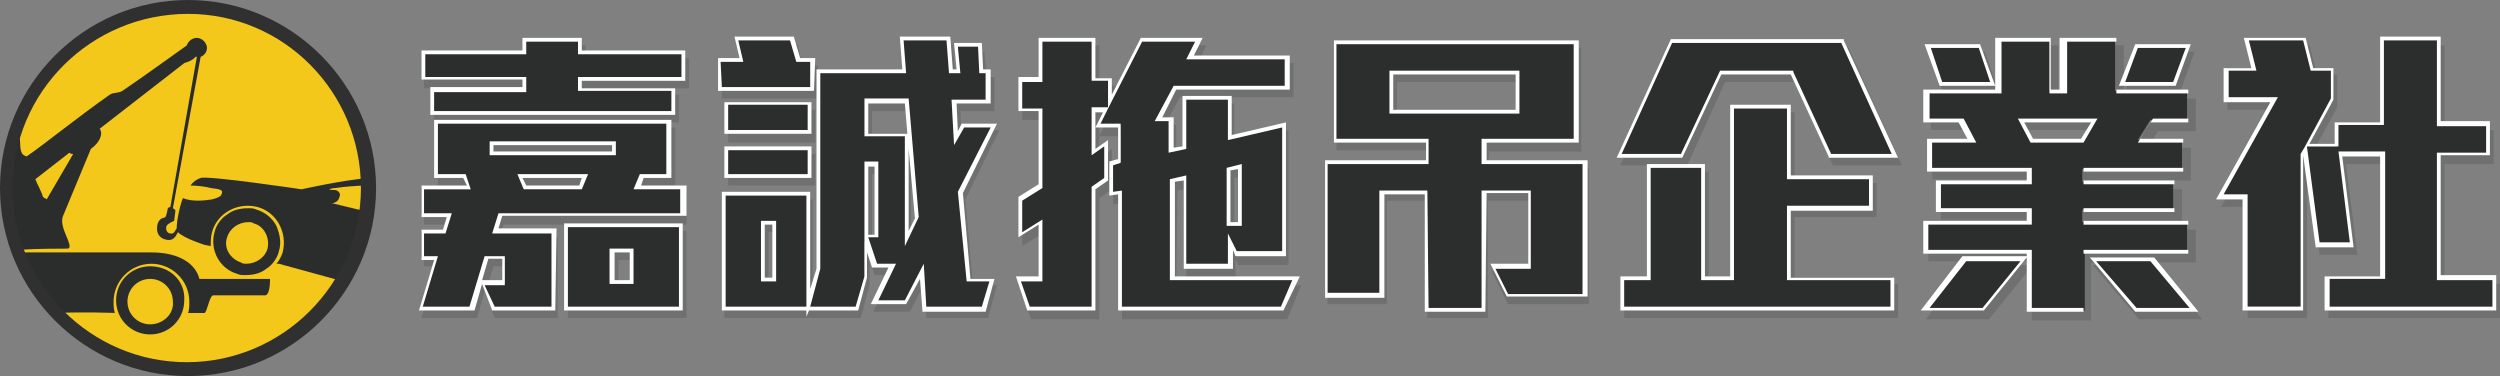
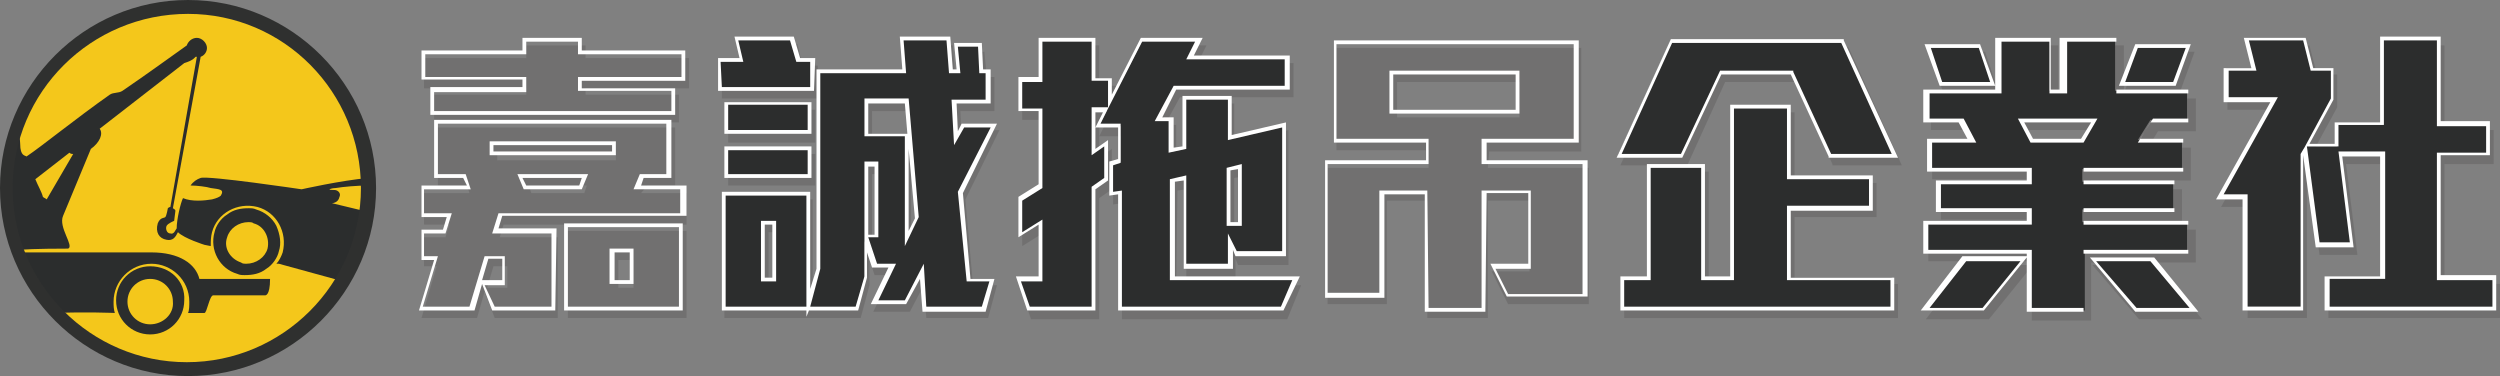
<svg xmlns="http://www.w3.org/2000/svg" version="1.1" id="圖層_1" x="0px" y="0px" viewBox="0 0 198.1 29.8" style="enable-background:new 0 0 198.1 29.8;" xml:space="preserve">
  <rect x="0" y="0" width="198.1" height="29.8" fill="#808080" stroke="none" />
  <style type="text/css">
	.st0{fill:#F4C71B;}
	.st1{fill:#717070;}
	.st2{fill:#2C2D2D;}
	.st3{fill:#FFFFFF;}
	.st4{fill:none;}
	.st5{fill:#2B2D2D;}
	.st6{fill:#2F302F;}
</style>
  <g>
    <circle class="st0" cx="14.9" cy="14.9" r="14.3" />
    <g>
      <polygon class="st1" points="41.7,7.5 34.4,7.5 34.4,9.7 53.8,9.7 53.8,7.5 46.4,7.5 46.4,7 54.6,7 54.6,4.6 46.4,4.6 46.4,3.6     41.7,3.6 41.7,4.6 33.6,4.6 33.6,7 41.7,7   " />
      <path class="st1" d="M45,25.2h9.4v-6.9H45V25.2z M50.2,20.6v2.2H49v-2.2H50.2z" />
      <path class="st1" d="M51.3,14.7h2.2v-4.6H34.7v4.6H37l0.2,0.6h-3.6v2.5h2l-0.3,1h-1.7v2.3h1l-1.2,4.1h4.4l0.6-2.1l0.8,2.1h5v-6.4    h-4.6l0.3-1h14.5v-2.5h-3.6L51.3,14.7z M46.5,14.7l-0.2,0.6h-4.2l-0.2-0.6H46.5z M48.8,12.2v0.5h-9.4v-0.5H48.8z M39.1,21.1h1.1    v1.7h-1.6L39.1,21.1z" />
      <rect x="57.7" y="12.2" class="st1" width="6.9" height="2.5" />
      <rect x="57.7" y="8.7" class="st1" width="6.9" height="2.6" />
      <polygon class="st1" points="64.8,5.2 63.6,5.2 63.2,3.5 58.5,3.5 58.9,5.2 57.2,5.2 57.2,7.8 64.8,7.8   " />
      <path class="st1" d="M76.5,10.4L76.2,11l-0.1-2.2h2.7V6.1h-0.6l-0.2-2h-2.2L76,6.2h-0.3l-0.2-2.6h-4l0.2,2.6h-6.8v15.7l-0.5,1.6    v-7.7h-7v9.4h10.8l0.7-2.6v-2l0.4,1.2h1.3l-1.4,2.9h2.9l1.1-2.1l0.2,2.6h4.9l0.7-2.6h-1.9l-0.6-6.8l2.7-5.5L76.5,10.4L76.5,10.4z     M69.5,13.8v5.4h-0.4v-5.4H69.5z M72.7,17.9l-0.5,1v-6.5L72.7,17.9z M72.2,11.2h-3.1V8.8H72L72.2,11.2z M61.5,18.4v4.2h-0.6v-4.2    H61.5z" />
      <path class="st1" d="M93.3,15.1L94,15v7h3.9v-1.5l0.2,0.5h4V10.3l-4.3,1V8.2h-3.9v4l-0.7,0.1V9.9h-0.9l1.2-2.2h9V5h-7.6l0.7-1.4    h-4.9l-2.2,4.5V6.8h-1.4V3.6h-4.5v3.2H81v2.7h1.6v5.8l-1.6,1v3.2l1.6-1v4.1h-1.8l0.9,2.7h5.4v-9.6l1-0.7v-3.2l-1,0.7V9.6h0.6    l-0.6,1.2h1.8v2.5l-0.7,0.2v2.7l0.7-0.1v9.2H102l1.1-2.7h-9.9L93.3,15.1L93.3,15.1z M98.4,14v4.2h-0.6v-4.1L98.4,14z" />
      <path class="st1" d="M118,12h7.3V3.8h-19.4v8.1h7.3v1.4h-8v10.8h4.7v-8.2h3.2v9.3h4.8v-9.3h3.3v5.6h-3l1.3,2.6h6.4V13.3h-8L118,12    L118,12z M120.4,6.5v2.8h-9.7V6.5H120.4z" />
      <polygon class="st1" points="142.2,17.2 148.7,17.2 148.7,14.5 142.2,14.5 142.2,8.9 137.4,8.9 137.4,22.5 135.4,22.5 135.4,13.6     130.8,13.6 130.8,22.5 128.7,22.5 128.7,25.2 150.4,25.2 150.4,22.5 142.2,22.5   " />
      <polygon class="st1" points="146.4,3.7 132.6,3.7 128.4,13.1 133.7,13.1 136.7,6.5 142.2,6.5 145.2,13 145.2,13.1 150.7,13.1     146.5,3.8   " />
      <polygon class="st1" points="173.9,4.1 169.5,4.1 168.3,7.4 172.7,7.4   " />
      <polygon class="st1" points="158.4,7.4 157.3,4.1 152.9,4.1 154,7.4   " />
      <path class="st1" d="M174,18.2h-8.3v-0.7h7.2V15h-7.2v-0.7h7.9v-2.6h-3.4l0.8-1.3h3V7.8h-5.7V3.6h-4.5v4.1h-0.7V3.6h-4.4v4.1H153    v2.6h2.8l0.7,1.3h-3.4v2.6h7.9v0.7h-7.2v2.5h7.2v0.7h-8.2v2.6h8.2V21h-5.1l-3.3,4.3h5l3.4-4.2v4.3h4.7v-4.6h8.3L174,18.2L174,18.2    z M166,10.3l-0.8,1.3h-3.8l-0.7-1.3H166z" />
      <polygon class="st1" points="165.8,21 169.5,25.3 174.5,25.3 170.9,21   " />
      <polygon class="st1" points="193.7,22.5 193.7,13 197.6,13 197.6,10.3 193.7,10.3 193.7,3.6 188.9,3.6 188.9,10.3 185.2,10.3     185.2,12 183.3,12 185.2,8.5 185.2,5.9 183.6,5.9 183,3.6 178.1,3.6 178.7,5.9 176.5,5.9 176.5,8.7 180.2,8.7 176,16.4     178.1,16.4 178.1,25.2 182.8,25.2 182.8,12.9 183.8,20.2 186.8,20.2 185.9,13 188.9,13 188.9,22.5 184.5,22.5 184.5,25.2     198.1,25.2 198.1,22.5   " />
    </g>
    <g>
-       <path class="st2" d="M39.7,17l-0.4,1.3h4.6v6.1h-4.8l-0.8-2H40v-2h-1.4l-1.2,4h-4.1l1.2-4h-1.1v-2.1h1.7l0.4-1.3h-2.1v-2.2h3.7    l-0.3-0.9h-2.2V9.6h18.5v4.3h-2.2l-0.4,0.9h3.6V17H39.7z M45.9,6.2v0.9h7.4V9H34.2V7.1h7.3V6.2h-8V4.1h8v-1h4.4v1h8.2v2.1H45.9z     M48.6,11.4h-9.7v0.8h9.7V11.4z M41.2,14l0.4,0.9H46l0.4-0.9H41.2z M44.8,24.4v-6.6h9.1v6.6H44.8z M50.1,19.8h-1.6v2.5h1.6V19.8z" />
      <path class="st3" d="M54.1,24.6h-9.4v-6.9h9.4V24.6z M45,24.3h8.8V18H45V24.3z M44,24.6h-5l-0.8-2.1l-0.6,2.1h-4.4l1.2-4h-1v-2.4    h1.7l0.3-1h-2v-2.5H37l-0.3-0.6h-2.3V9.5h18.8v4.6H51l-0.2,0.6h3.6v2.4H39.8l-0.3,1h4.6L44,24.6L44,24.6z M39.2,24.3h4.5v-5.8H39    l0.5-1.6h14.4V15h-3.7l0.5-1.2h2.1v-4H34.7v4h2.2l0.4,1.2h-3.7v1.9h2.2l-0.5,1.6h-1.7v1.8h1.1l-1.2,4h3.7l1.2-4H40v2.3h-1.6    L39.2,24.3z M38.2,22.2h1.6v-1.7h-1.1L38.2,22.2z M50.2,22.5h-1.9v-2.8h1.9V22.5z M48.7,22.2h1.2V20h-1.2V22.2z M46.1,15h-4.6    L41,13.8h5.6L46.1,15z M41.7,14.7h4.2l0.2-0.6h-4.7L41.7,14.7z M48.8,12.3h-10v-1.1h10V12.3z M39.1,12h9.4v-0.5h-9.4V12z     M53.5,9.1H34.1V6.9h7.3V6.3h-8V4h8V3h4.7v1h8.2v2.4h-8.2V7h7.4V9.1z M34.4,8.8h18.8V7.2h-7.4V6.1H54V4.3h-8.2v-1h-4.1v1h-8v1.8h8    v1.2h-7.3V8.8z" />
    </g>
    <g>
      <path class="st2" d="M57,7.1V4.8h1.8l-0.4-1.7h4.4l0.5,1.7h1.2v2.3H57z M76.1,15.2l0.6,7h1.8l-0.6,2.3h-4.7l-0.2-3L71.7,24h-2.5    l1.4-2.9h-1.4l-0.7-2V22l-0.7,2.5H57.4v-9.1h6.7v8.7l0.8-2.7V5.7h6.8l-0.2-2.6h3.6l0.2,2.6h0.6l-0.2-2.1h1.9l0.1,2.1h0.5v2.4h-2.7    l0.2,2.9l0.5-1h2.5L76.1,15.2z M57.6,10.5V8.2h6.5v2.3H57.6z M57.6,14v-2.2h6.5V14H57.6z M61.4,17.6h-0.9v4.5h0.9V17.6z M71.8,8    h-3.2v2.7h3.2v8.2l0.8-1.6L71.8,8z M69.4,13h-0.8v5.7h0.8V13z" />
      <path class="st3" d="M63.9,25.1v-0.5h-6.7v-9.4h7v7.7l0.5-1.6V5.5h6.8l-0.2-2.6h4l0.2,2.6h0.3l-0.2-2.1h2.2l0.1,2.1h0.6v2.7h-2.7    l0.1,2.2l0.3-0.6H79l-2.7,5.5l0.6,6.8h1.9l-0.7,2.6h-5l-0.2-2.6l-1.1,2H69l1.4-2.9h-1.3L68.7,20v2L68,24.6h-3.9L63.9,25.1z     M73.4,24.3h4.4l0.6-2h-1.8l-0.7-7.1l2.6-5.1h-2.1l-0.8,1.4l-0.2-3.6h2.7V5.8h-0.5l-0.1-2.1h-1.6l0.2,2.1h-0.9L75,3.2h-3.4    l0.2,2.6H65v15.5l-0.8,3h3.6l0.7-2.4v-9.1h1.1v6h-0.8l0.7,2.1H71l-1.4,2.9h2.1l1.5-2.9L73.4,24.3z M57.5,24.3h6.4v-8.8h-6.4V24.3z     M68.8,18.6h0.5v-5.4h-0.5V18.6z M61.5,22.3h-1.2v-4.8h1.2V22.3z M60.6,22h0.6v-4.2h-0.6V22z M71.7,19.5v-8.7h-3.2v-3H72l0.8,9.4    L71.7,19.5z M72,11.8v6.5l0.5-1L72,11.8z M68.8,10.6h3.1l-0.2-2.4h-2.9V10.6z M64.3,14.1h-6.9v-2.5h6.9V14.1z M57.7,13.8H64v-1.9    h-6.3C57.7,11.9,57.7,13.8,57.7,13.8z M64.3,10.6h-6.9V8.1h6.9V10.6z M57.7,10.3H64v-2h-6.3C57.7,8.3,57.7,10.3,57.7,10.3z     M64.5,7.2h-7.6V4.6h1.7l-0.4-1.7h4.7l0.5,1.7h1.2L64.5,7.2L64.5,7.2z M57.2,6.9h7v-2h-1.1l-0.5-1.7h-4.1l0.4,1.7h-1.8L57.2,6.9    L57.2,6.9z" />
    </g>
    <g>
      <path class="st2" d="M101.6,24.5H88.8v-9.2l-0.7,0.1V13l0.7-0.2V10h-1.7l0.6-1.2h-1v3.3l1-0.7v2.8l-1,0.7v9.6h-5.2l-0.8-2.4h1.8    v-4.5l-1.6,1v-2.8l1.6-1v-6h-1.6V6.4h1.6V3.1h4.2v3.2H88v1.8l2.6-5h4.5l-0.7,1.4h7.7v2.4h-8.9l-1.3,2.5h1v2.4l1-0.2V7.7h3.6v3.1    l4.3-1v10.3H98l-0.5-0.9v2h-3.6v-7l-1,0.2v7.7h9.8L101.6,24.5z M98.3,13.2l-0.9,0.2v4.3h0.9V13.2z" />
      <path class="st3" d="M101.7,24.6H88.6v-9.2l-0.7,0.1v-2.7l0.7-0.2v-2.5h-1.8l0.6-1.2h-0.6v2.9l1-0.7v3.2l-1,0.7v9.6h-5.4l-0.9-2.7    h1.8v-4.1l-1.6,1v-3.2l1.6-1V8.8h-1.6V6.1h1.6V3h4.5v3.2h1.3v1.3L90.4,3h4.9l-0.7,1.4h7.6v2.7h-9l-1.1,2.2H93v2.4l0.7-0.1v-4h3.9    v3.1l4.3-1v10.6h-4l-0.2-0.5v1.5h-3.9v-7l-0.7,0.1v7.5h9.9L101.7,24.6z M88.9,24.3h12.6l0.9-2.1h-9.7v-8l1.3-0.3v7h3.3v-2.4    l0.7,1.4h3.6v-9.8l-4.3,1V7.9H94v3.9l-1.4,0.3V9.6h-1.1L93,6.8h8.8V4.7H94l0.7-1.4h-4.2l-2.7,5.3l0,0l-0.6,1.2h1.6v3.1l-0.6,0.2    v2.1l0.7-0.1C88.9,15.1,88.9,24.3,88.9,24.3z M81.6,24.3h4.9v-9.5l1-0.7v-2.5l-1,0.7V8.5h1.3V6.4h-1.3V3.3h-3.9v3.2H81v2.1h1.6    v6.3l-1.6,1v2.5l1.6-1v4.9h-1.7L81.6,24.3z M98.4,17.9h-1.2v-4.6l1.2-0.3V17.9z M97.5,17.6h0.6v-4.2l-0.6,0.1V17.6z" />
    </g>
    <g>
-       <path class="st2" d="M119.4,23.4l-1.1-2.3h2.9v-5.9h-3.6v9.3h-4.5v-9.3h-3.5v8.2h-4.5V12.9h8v-1.7h-7.3V3.4h19.1v7.8h-7.3v1.7h8    v10.5C125.6,23.4,119.4,23.4,119.4,23.4z M120.3,5.8h-10v3.1h10V5.8z" />
      <path class="st3" d="M117.7,24.7h-4.8v-9.3h-3.2v8.2H105V12.7h8v-1.4h-7.3V3.2h19.4v8.1h-7.3v1.4h8v10.8h-6.4l-1.3-2.6h3v-5.6    h-3.3L117.7,24.7L117.7,24.7z M113.2,24.4h4.2v-9.3h3.9v6.2h-2.8l1,2h5.9V13h-8v-2h7.3V3.5h-18.8V11h7.3v2h-8v10.2h4.1v-8.1h3.8    L113.2,24.4L113.2,24.4z M120.4,9h-10.3V5.6h10.3V9z M110.4,8.7h9.7V5.9h-9.7V8.7z" />
    </g>
    <g>
      <path class="st2" d="M145,12.3l-3-6.6h-5.7l-3.1,6.6h-5l4.2-9.1H146l4.1,9.1H145z M128.5,24.5v-2.4h2.1v-9h4.3V22h2.3V8.4h4.5V14    h6.5v2.4h-6.5V22h8.2v2.4h-21.4V24.5z" />
      <path class="st3" d="M150.1,24.6h-21.7v-2.7h2.1V13h4.6v8.9h2V8.3h4.8v5.6h6.5v2.8h-6.5V22h8.2L150.1,24.6L150.1,24.6z     M128.7,24.3h21.1v-2.1h-8.2v-5.9h6.5v-2.1h-6.5V8.6h-4.2v13.6h-2.6v-8.9h-4v8.9h-2.1V24.3z M150.4,12.5h-5.5v-0.1l-3-6.5h-5.5    l-3.1,6.6h-5.2l4.3-9.4h13.7v0.1L150.4,12.5z M145.1,12.2h4.8l-4-8.8h-13.4l-4,8.8h4.7l3.1-6.6h5.8v0.1L145.1,12.2z" />
    </g>
    <g>
      <path class="st2" d="M157.2,24.5h-4.6l3.1-4h4.7L157.2,24.5z M165.2,20v4.6h-4.4V20h-8.2v-2.3h8.2v-1h-7.2v-2.2h7.2v-1h-7.9v-2.4    h3.3l-0.9-1.6h-2.7V7.2h5.7V3.1h4.1v4.1h1V3.1h4.2v4.1h5.7v2.3h-2.9l-1,1.6h3.5v2.3H165v1h7.2v2.2H165v1h8.3v2.3h-8.1V20z     M153.8,6.6l-1-3h4.1l1,3H153.8z M160.2,9.5l0.9,1.6h4l1-1.6H160.2z M169.2,24.5l-3.4-4h4.7l3.3,4H169.2z M172.3,6.6h-4.1l1.1-3    h4.1L172.3,6.6z" />
      <path class="st3" d="M165.3,24.7h-4.7v-4.3l-3.4,4.2h-5l3.3-4.3h5.1v-0.2h-8.2v-2.6h8.2v-0.7h-7.2v-2.5h7.2v-0.7h-7.9V11h3.2    l-0.7-1.3h-2.8V7.1h5.7V3h4.4v4.1h0.7V3h4.5v4.1h5.7v2.6h-3l-0.8,1.3h3.4v2.6h-7.9v0.7h7.2v2.5h-7.2v0.7h8.3v2.6h-8.3v4.6H165.3z     M161,24.4h4.1v-4.6h8.3v-2h-8.3v-1.3h7.2v-1.9h-7.2v-1.3h7.9v-2h-3.6l1.2-1.9h2.8v-2h-5.7V3.3h-3.9v4.1h-1.4V3.3h-3.8v4.1h-5.7v2    h2.7l1,1.9h-3.5v2h7.9v1.3h-7.2v1.9h7.2v1.3h-8.2v2h8.2V24.4z M152.9,24.4h4.2l3-3.7h-4.3L152.9,24.4z M174.2,24.7h-5l-3.6-4.3    h5.1L174.2,24.7z M169.3,24.4h4.2l-3.1-3.7h-4.3L169.3,24.4z M165.1,11.3h-4.2l-1-1.9h6.3L165.1,11.3z M161.1,11h3.8l0.8-1.3h-5.3    L161.1,11z M172.4,6.8h-4.5l1.3-3.3h4.4L172.4,6.8z M168.4,6.5h3.8l1-2.7h-3.8L168.4,6.5z M158.1,6.8h-4.4l-1.2-3.3h4.4L158.1,6.8    z M153.9,6.5h3.8l-0.9-2.7H153L153.9,6.5z" />
    </g>
    <g>
      <path class="st2" d="M184.3,24.4V22h4.4v-9.8h-3.3l0.9,7.2h-2.7l-1-7.7l-0.2,0.4v12.2h-4.5v-8.8h-2l4.3-7.7h-3.8V5.4h2.2L178,3.1    h4.6l0.6,2.4h1.6v2.4l-2,3.7h2.4V9.9h3.6V3.1h4.5v6.7h3.9v2.4h-3.9V22h4.4v2.4C197.7,24.4,184.3,24.4,184.3,24.4z" />
      <path class="st3" d="M197.8,24.6h-13.6v-2.7h4.4v-9.5h-3l0.9,7.2h-3l-1-7.3v12.3h-4.8v-8.8h-2.1l4.3-7.7h-3.7V5.4h2.2L177.8,3h4.9    l0.6,2.4h1.6v2.5l-1.9,3.5h2V9.7h3.6V2.9h4.8v6.7h3.9v2.7h-3.9v9.5h4.4L197.8,24.6L197.8,24.6z M184.5,24.3h13v-2.1h-4.4V12.1h3.9    V10h-3.9V3.2h-4.2v6.7h-3.6v1.7h-2.5l1,7.6h2.4l-0.9-7.2h3.7v10.1h-4.4v2.2H184.5z M178.1,24.3h4.2V12.2l0.3-0.5l0,0l2.1-3.9V5.6    h-1.6l-0.6-2.4h-4.3l0.6,2.4h-2.2v2.1h3.9l-4.3,7.7h1.9L178.1,24.3L178.1,24.3z" />
    </g>
    <g>
      <path class="st4" d="M5.9,12.2c-0.1,0-0.3-0.1-0.3-0.1l-2.7,2.1c0.2,0.5,0.5,1,0.7,1.5c0.1,0,0.2,0.1,0.3,0.2L5.9,12.2z" />
      <path class="st4" d="M1.5,11.3c0,1,0.4,0.9,0.5,1c1.2-0.9,3.9-3,6.6-4.9c0.3-0.2,0.7-0.1,1-0.3c2.1-1.5,4.1-2.9,5.1-3.6    c0.1-0.4,0.4-0.7,0.8-0.7s0.8,0.4,0.8,0.8c0,0.3-0.2,0.6-0.5,0.7l-2.2,12c0.2,0.1,0.2,0.2,0.2,0.2l-0.1,0.8c0,0-0.5,0.2-0.6,0.4    c-0.1,0.2-0.1,0.5,0.3,0.6c0.3,0,0.4-0.3,0.5-0.4c0-0.7,0.3-2,0.5-2.4l0,0c0,0,0,0,0-0.1c0.1-0.3,0.4-0.6,0.6-0.8l0,0    c0.2-0.2,0.5-0.5,0.8-0.6c0.7-0.2,8,0.9,8,0.9s3.1-0.7,5.3-0.9C28.6,6.5,22.4,0.5,14.8,0.5C8.4,0.5,3,4.7,1.1,10.5    C1.4,10.6,1.5,10.9,1.5,11.3z" />
      <path class="st4" d="M22.1,21h-0.2c0.2-0.3,0.4-0.6,0.5-0.9c0.4-1.5-0.4-3.1-2-3.6c-1.5-0.4-3.1,0.4-3.6,2    c-0.1,0.4-0.1,0.7-0.1,1.1l-0.5-0.1c0,0-1.5-0.5-2.1-1c-0.1,0.4-0.4,0.7-0.9,0.6s-0.9-0.6-0.7-1.3c0.2-0.5,0.5-0.4,0.6-0.5    s0.2-0.7,0.2-0.7s0-0.1,0.2-0.1l2.1-11.9h-0.1l-0.1,0.1c-0.3,0.2-0.6,0.4-0.8,0.4l-6.7,5l0,0c0.3,0.4-0.1,1.1-0.7,1.6l0,0L5,17.1    c-0.4,0.9,1,2.4,0.4,2.6c-0.5,0-2.6,0-4.1,0c0,0.1,0.1,0.2,0.1,0.2c3.1,0,8,0,10.4,0c2.2,0,3.5,0.9,3.8,2.1c0.6,0,2.3,0,5.6,0    c0,1.4-0.4,1.3-0.4,1.3c-2.2,0-3.1,0-4.1,0c-0.2,0-0.4,1.4-0.7,1.4c-0.4,0-0.8,0-1.3,0c0.1-0.2,0.1-0.6,0.1-0.9c0-1.6-1.3-3-3-3    c-1.6,0-3,1.3-3,3c0,0.3,0,0.6,0.1,0.9c-0.1,0-2.5,0-4.7,0c2.6,2.8,6.3,4.5,10.4,4.5c5.2,0,9.7-2.8,12.3-6.9L22.1,21z M11.9,26.6    c-1.5,0-2.7-1.2-2.7-2.7s1.2-2.7,2.7-2.7s2.7,1.2,2.7,2.7C14.7,25.4,13.5,26.6,11.9,26.6z M21.1,21.4c-0.5,0.3-1.1,0.5-1.7,0.5    l0,0c-0.2,0-0.4,0-0.6-0.1c-1.4-0.4-2.2-1.9-1.8-3.3c0.2-0.6,0.5-1.1,1-1.4s1.1-0.5,1.7-0.5c0.2,0,0.4,0,0.6,0.1    c0.7,0.2,1.2,0.6,1.6,1.3c0.3,0.6,0.4,1.3,0.2,2C22,20.5,21.6,21,21.1,21.4z" />
      <g>
        <path class="st5" d="M21.9,17.9c-0.3-0.6-0.9-1.1-1.6-1.3c-0.2-0.1-0.4-0.1-0.6-0.1c-0.6,0-1.2,0.1-1.7,0.5     c-0.5,0.3-0.9,0.9-1,1.4c-0.4,1.4,0.4,2.9,1.8,3.3c0.2,0.1,0.4,0.1,0.6,0.1l0,0c0.6,0,1.2-0.1,1.7-0.5c0.5-0.3,0.9-0.9,1-1.4     C22.3,19.3,22.2,18.6,21.9,17.9z M21.2,19.7c-0.2,0.7-0.9,1.2-1.7,1.2c-0.1,0-0.3,0-0.4-0.1c-0.9-0.3-1.4-1.2-1.1-2     c0.2-0.7,0.9-1.2,1.7-1.2c0.1,0,0.3,0,0.4,0.1C20.9,17.9,21.4,18.8,21.2,19.7z" />
        <path class="st5" d="M5.4,19.7C5.9,19.5,4.6,18,5,17.1l2.2-5.3l0,0c0.7-0.5,1-1.2,0.7-1.6l0,0L14.6,5c0.3-0.1,0.6-0.2,0.8-0.4     l0.1-0.1h0.1l-2.1,11.9c-0.1,0-0.2,0.1-0.2,0.1s-0.1,0.6-0.2,0.7c-0.1,0.1-0.4,0-0.6,0.5c-0.2,0.7,0.1,1.2,0.7,1.3     c0.5,0.1,0.7-0.2,0.9-0.6c0.5,0.5,2.1,1,2.1,1l0.5,0.1c0-0.4,0-0.7,0.1-1.1c0.4-1.5,2-2.4,3.6-2c1.5,0.4,2.4,2,2,3.6     c-0.1,0.3-0.3,0.7-0.5,0.9h0.2l5.1,1.4c1-1.6,1.7-3.5,2-5.5l-2.9-0.7c0,0,0.5,0,0.6-0.5c0.1-0.2,0-0.4-0.2-0.5s-0.5,0-0.6-0.1     c0,0,0.2-0.1,0.5-0.1c0.6-0.1,1.7-0.2,2.6-0.2c0-0.2,0-0.4,0-0.6C27,14.3,23.9,15,23.9,15s-7.4-1.1-8-0.9     c-0.3,0.1-0.6,0.3-0.8,0.6l0,0l0,0c0.5,0,1.3,0.1,1.6,0.2c0.7,0.1,1.1,0.1,0.8,0.6c-0.1,0.1-0.3,0.2-0.7,0.3     c-0.6,0.1-1.6,0.2-2.3-0.1c-0.2,0.4-0.5,1.7-0.5,2.4c-0.1,0.1-0.2,0.5-0.5,0.4c-0.3,0-0.4-0.4-0.3-0.6c0.1-0.2,0.6-0.4,0.6-0.4     l0.1-0.8c0,0,0-0.1-0.2-0.2l2.2-12c0.3-0.1,0.5-0.4,0.5-0.7C16.4,3.4,16,3,15.6,3s-0.7,0.3-0.8,0.6c-1,0.7-2.9,2.1-5.1,3.6     C9.4,7.4,9,7.3,8.7,7.5C6,9.4,3.3,11.6,2.1,12.4c-0.1-0.1-0.5,0-0.5-1c0-0.4-0.1-0.7-0.3-0.8C0.9,12,0.6,13.5,0.6,15     c0,1.7,0.3,3.3,0.8,4.8C2.8,19.7,4.9,19.7,5.4,19.7z M2.8,14.2l2.7-2.1c0.1,0.1,0.2,0.1,0.3,0.1l-2.1,3.6     c-0.1-0.1-0.2-0.1-0.3-0.2C3.3,15.2,3,14.7,2.8,14.2z" />
        <path class="st5" d="M11.9,21.1c-1.5,0-2.7,1.2-2.7,2.7s1.2,2.7,2.7,2.7s2.7-1.2,2.7-2.7C14.7,22.3,13.5,21.1,11.9,21.1z      M11.9,25.7c-1,0-1.8-0.8-1.8-1.8s0.8-1.8,1.8-1.8s1.8,0.8,1.8,1.8C13.8,24.9,12.9,25.7,11.9,25.7z" />
        <path class="st5" d="M9.1,24.8C9,24.5,9,24.2,9,23.9c0-1.6,1.3-3,3-3c1.6,0,3,1.3,3,3c0,0.3,0,0.7-0.1,0.9c0.5,0,0.9,0,1.3,0     c0.2,0,0.4-1.4,0.7-1.4c0.9,0,1.9,0,4.1,0c0,0,0.4,0.1,0.4-1.3c-3.2,0-5,0-5.6,0C15.5,20.9,14.2,20,12,20c-2.4,0-7.3,0-10.4,0     c0.7,1.8,1.7,3.4,3,4.8C6.6,24.7,9.1,24.8,9.1,24.8z" />
      </g>
    </g>
    <path class="st6" d="M14.9,29.8C6.7,29.8,0,23.1,0,14.9S6.7,0,14.9,0s14.9,6.7,14.9,14.9S23.1,29.8,14.9,29.8z M14.9,1.1   C7.2,1.1,1,7.3,1,14.9s6.2,13.8,13.8,13.8s13.8-6.2,13.8-13.8S22.5,1.1,14.9,1.1z" />
  </g>
</svg>